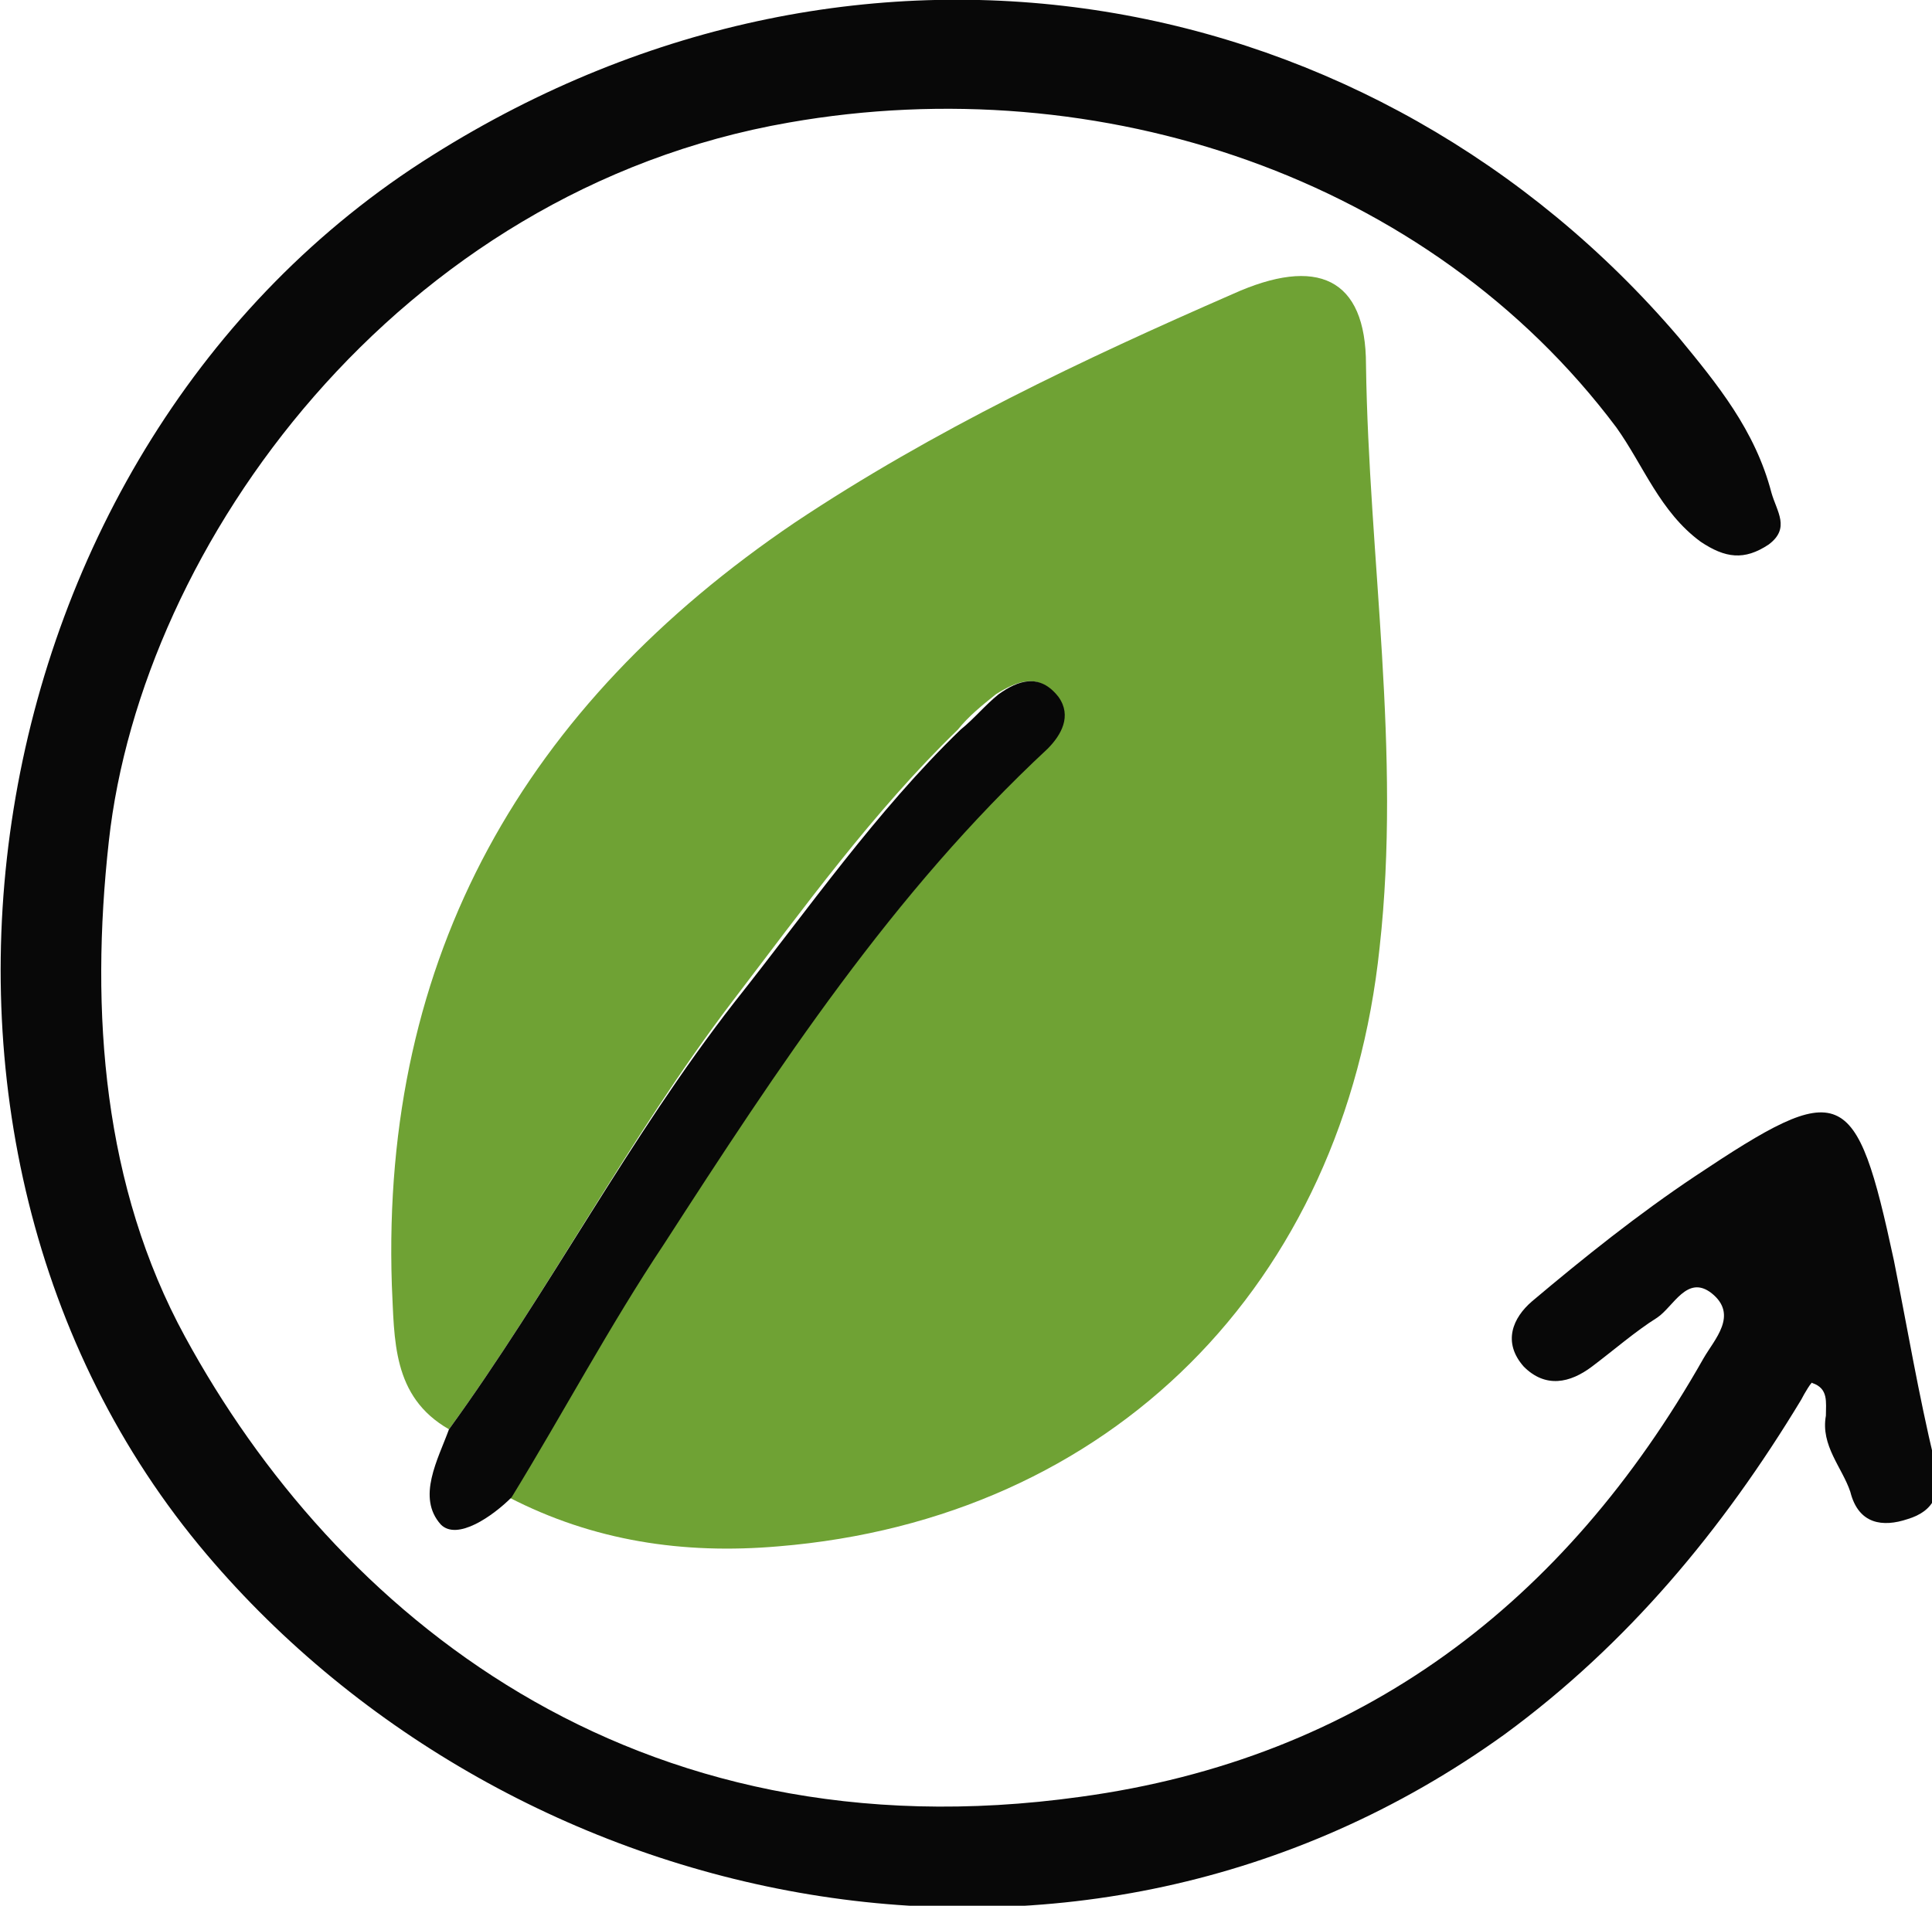
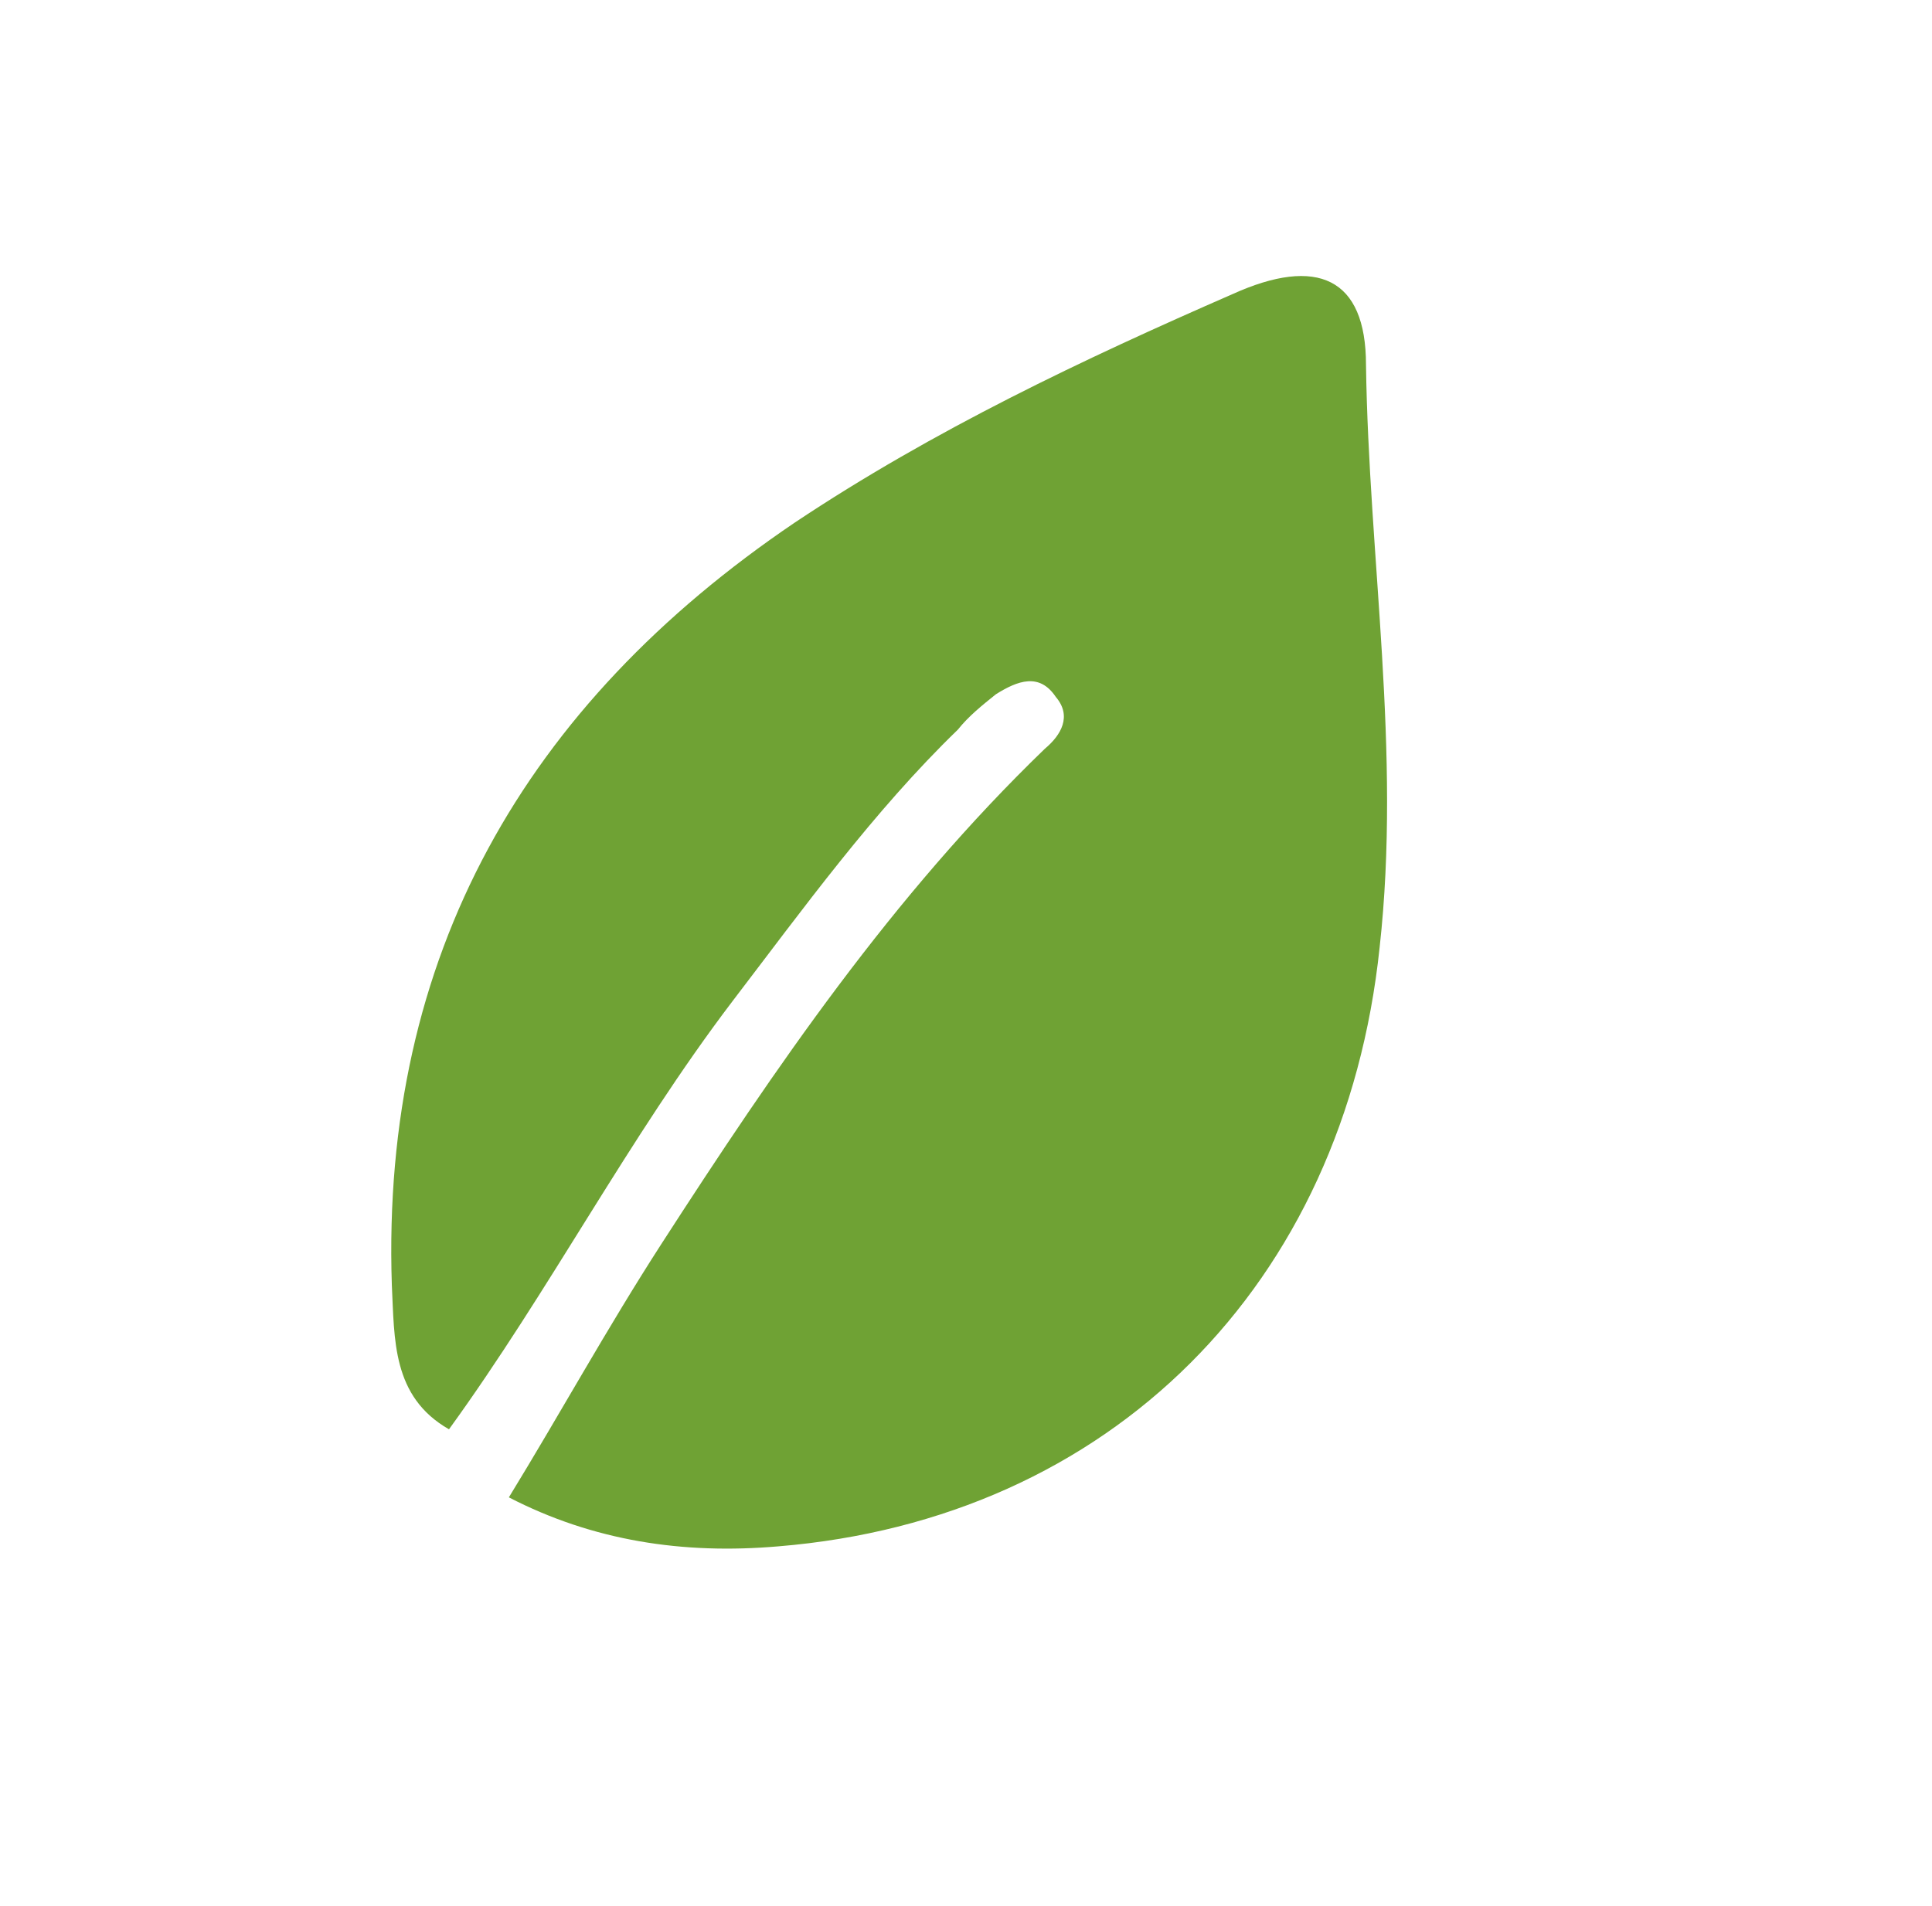
<svg xmlns="http://www.w3.org/2000/svg" width="150" height="148">
  <path d="M34.86 111c-4.438-2.54-4.227-6.977-4.438-11.207-.844-25.582 10.351-45.031 31.27-59.2 10.773-7.187 22.394-12.683 34.011-17.757 6.55-2.961 10.352-1.27 10.352 5.496.215 15.012 2.75 30.023 1.058 45.246-2.746 26.215-20.918 44.399-46.691 46.512-7.395.637-14.367-.422-20.914-3.805 4.012-6.555 7.605-13.11 11.832-19.664C60.21 82.88 69.297 69.56 81.125 58.145c1.27-1.06 2.113-2.54.848-4.02-1.27-1.902-2.957-1.27-4.649-.21-1.054.847-2.113 1.69-2.957 2.75-6.55 6.339-12.043 13.952-17.535 21.14C48.805 88.379 42.676 100.219 34.859 111Zm0 0" style="stroke:none;fill-rule:nonzero;fill:#6fa234;fill-opacity:1" />
-   <path d="M139.86 108.676c-6.13 10.148-13.52 19.027-23.028 26.004-33.172 23.89-77.113 13.953-100.777-13.953C-11.195 88.59-2.535 34.676 33.59 12.05c33.594-21.14 73.312-13.32 96.762 14.168 2.957 3.593 5.918 7.187 7.183 12.05.422 1.481 1.48 2.747-.21 4.016-1.903 1.27-3.38 1.059-5.282-.21-3.168-2.325-4.438-5.923-6.55-8.88-14.579-19.453-40.141-27.91-64.223-23.68-30.426 5.286-50.286 32.77-52.82 55.817-1.477 13.32-.423 26.852 5.917 38.48 11.617 21.352 34.649 40.594 69.508 35.731 21.758-2.961 37.605-15.012 48.379-34.04.844-1.48 2.746-3.382.633-5.073-1.903-1.48-2.957 1.054-4.227 1.902-1.687 1.055-3.379 2.535-5.07 3.805-1.688 1.27-3.59 1.691-5.281 0-1.688-1.903-.844-3.805.636-5.075 4.012-3.382 8.239-6.765 12.676-9.726 11.406-7.61 12.465-7.188 15.422 6.555 1.055 5.285 1.902 10.359 3.168 15.648.633 2.324 0 3.805-2.113 4.438-1.903.636-3.801.421-4.438-2.114-.633-1.902-2.32-3.593-1.898-5.922 0-1.054.21-2.113-1.059-2.535 0-.21-.633.844-.844 1.27Zm0 0" style="stroke:none;fill-rule:nonzero;fill:#080808;fill-opacity:1" />
-   <path d="M34.86 111c7.816-10.781 13.945-22.621 22.183-33.195 5.703-7.188 10.984-14.801 17.535-21.14 1.055-.849 1.902-1.903 2.957-2.75 1.48-1.06 3.168-1.692 4.649.21 1.054 1.48.21 2.96-.844 4.02C69.297 69.348 60.422 82.879 51.55 96.62c-4.226 6.344-7.82 13.11-11.831 19.664-1.48 1.48-4.227 3.383-5.492 2.113-1.903-2.113-.211-5.074.632-7.398Zm0 0" style="stroke:none;fill-rule:nonzero;fill:#080808;fill-opacity:1" />
</svg>